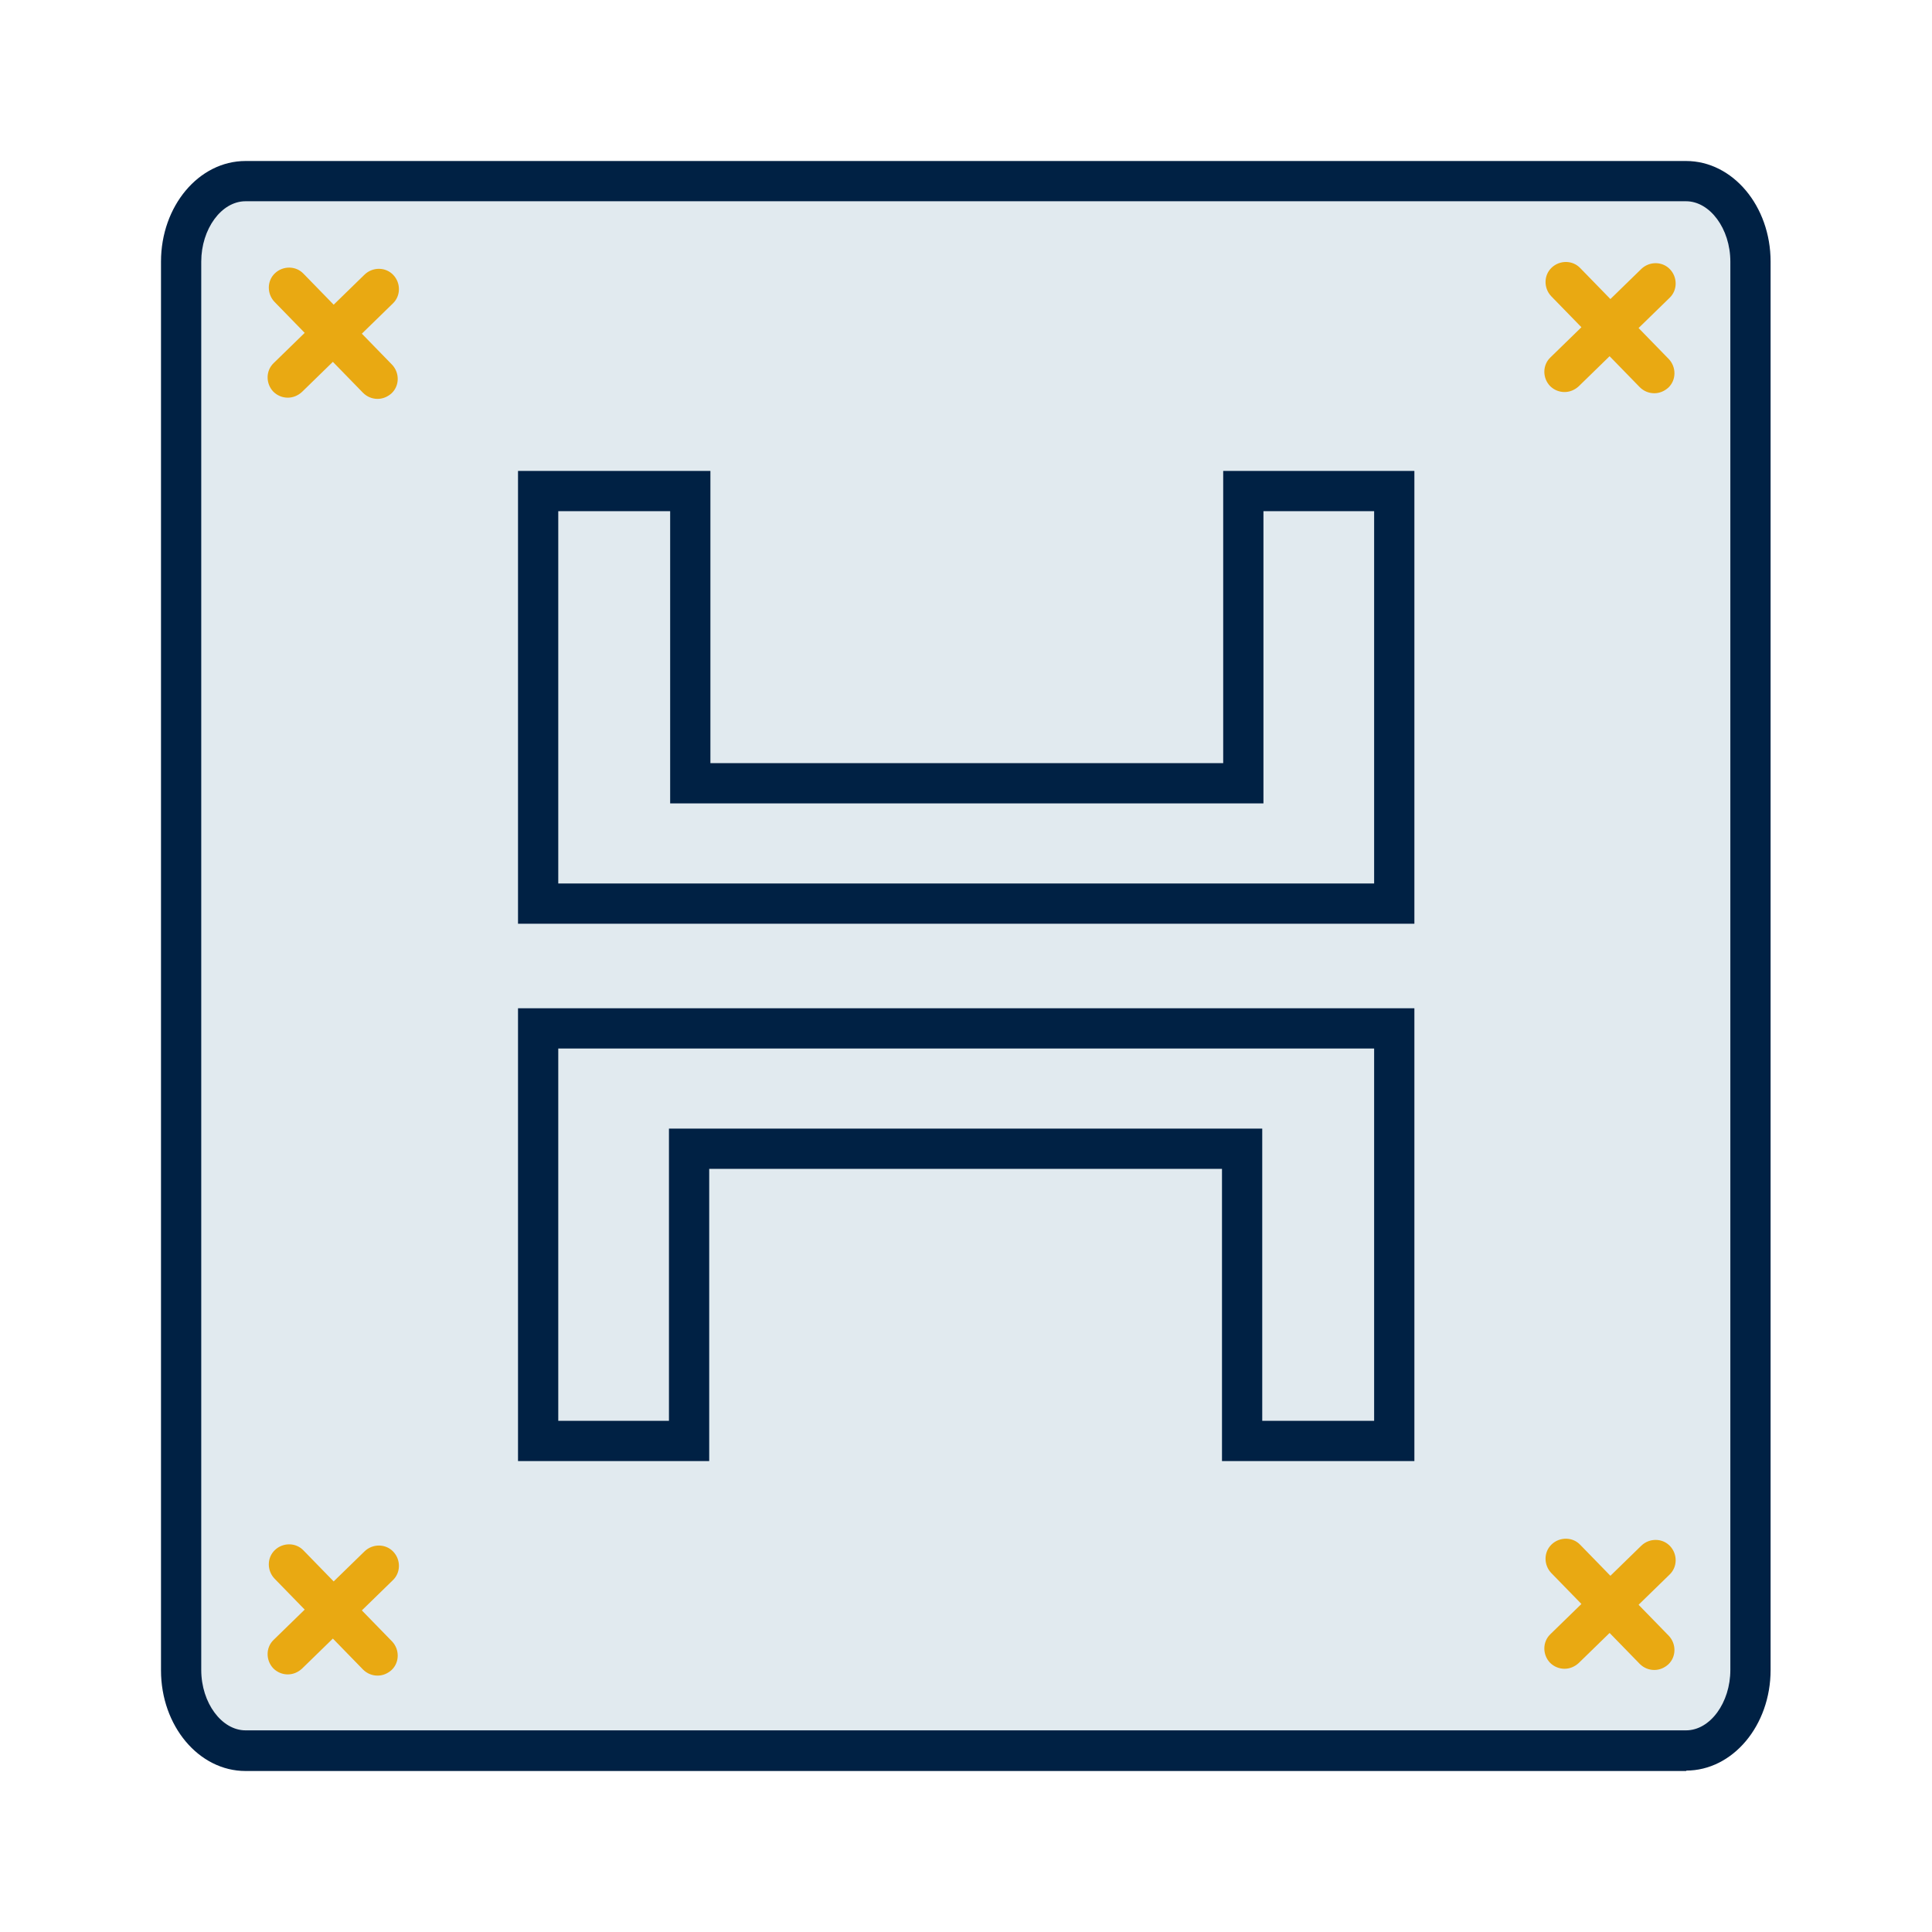
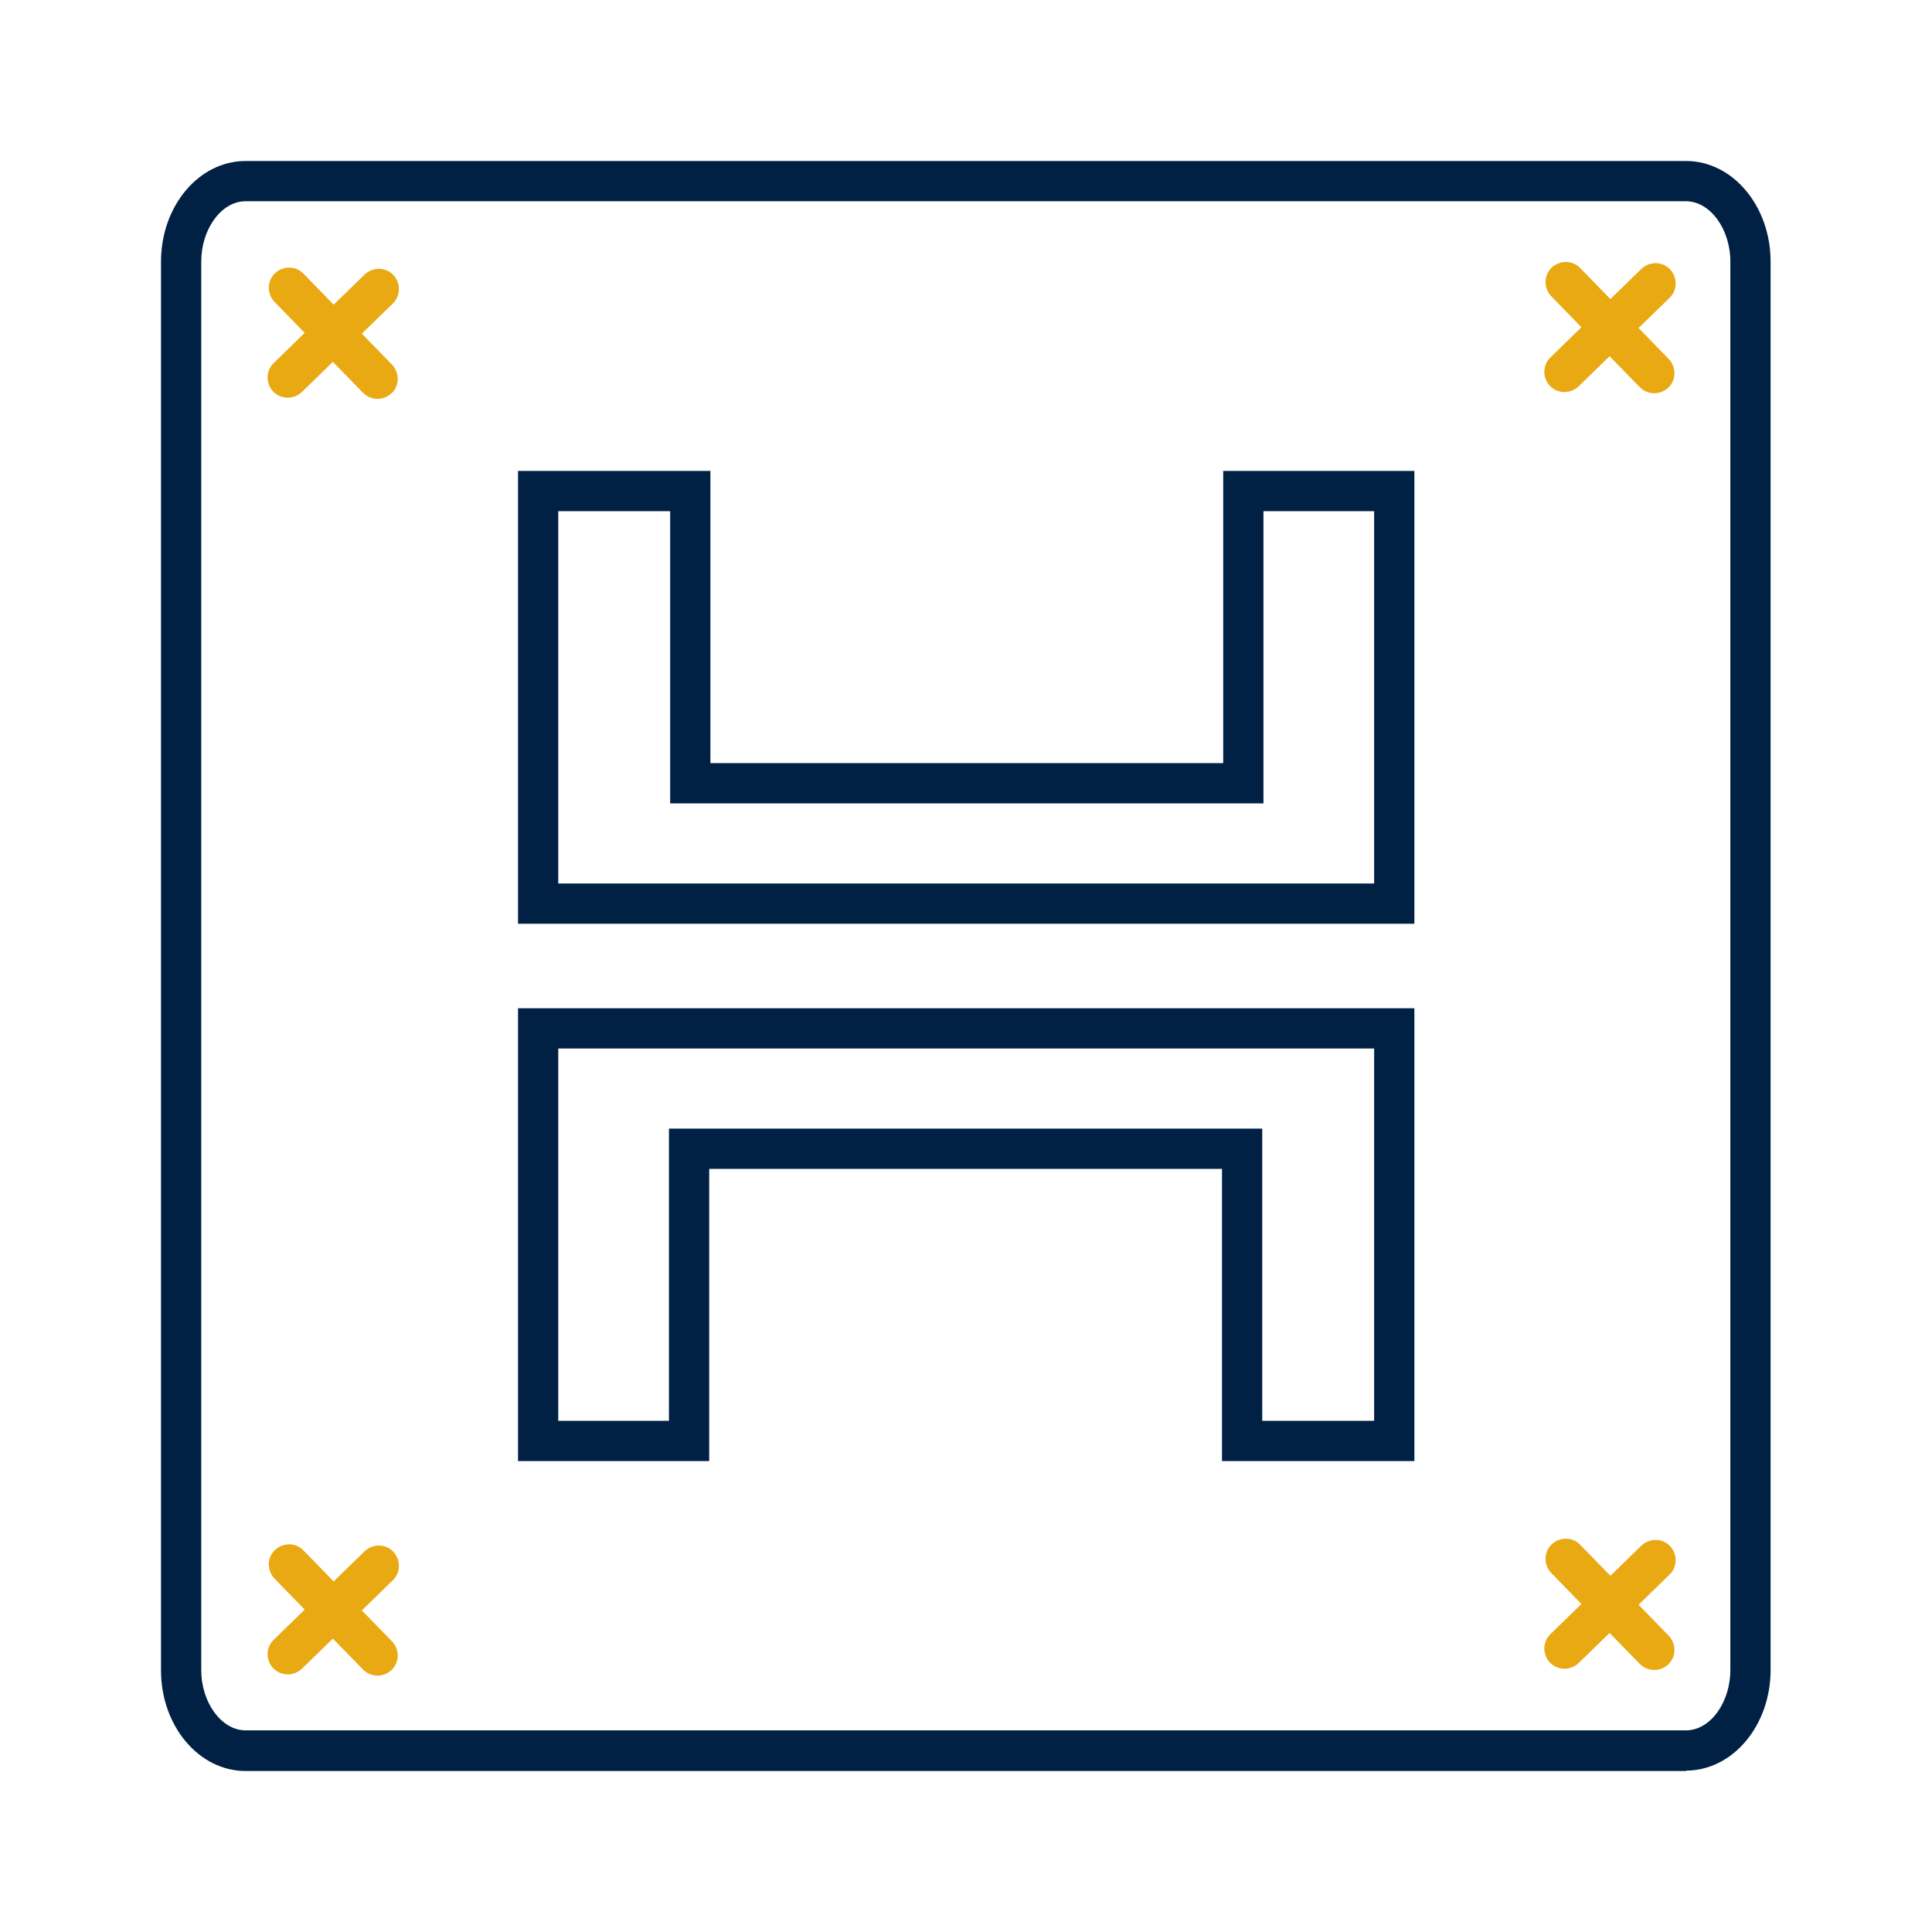
<svg xmlns="http://www.w3.org/2000/svg" id="expanded_icons" viewBox="0 0 48 48">
  <defs>
    <style>
      .cls-1 {
        fill: #002144;
      }

      .cls-2 {
        fill: #e9a912;
      }

      .cls-3 {
        fill: #e1eaef;
      }
    </style>
  </defs>
  <g id="sobre-el-hospital_expanded">
-     <path class="cls-3" d="m41.9,43.5H6.1c-.89,0-1.6-.9-1.6-2.01V6.51c0-1.11.72-2.01,1.6-2.01h35.79c.89,0,1.6.9,1.6,2.01v34.99c0,1.11-.72,2.01-1.6,2.01Z" />
    <g>
      <path class="cls-1" d="m30.39,11.7v7.26h-12.74v-7.26h-4.78v11.25h22.27v-11.25h-4.75Zm3.75,10.25H13.87v-9.25h2.78v7.26h14.74v-7.26h2.75v9.25Z" />
      <path class="cls-1" d="m12.87,36.3h4.75v-7.26h12.74v7.26h4.78v-11.25H12.87v11.25Zm1-10.25h20.27v9.25h-2.78v-7.26h-14.74v7.26h-2.75v-9.25Z" />
      <path class="cls-1" d="m41.9,44H6.1c-1.16,0-2.1-1.12-2.1-2.5V6.5c0-1.38.94-2.5,2.1-2.5h35.79c1.16,0,2.1,1.12,2.1,2.5v34.99c0,1.38-.94,2.5-2.1,2.5ZM6.1,5c-.6,0-1.1.69-1.1,1.5v34.99c0,.82.51,1.5,1.1,1.5h35.79c.6,0,1.1-.69,1.1-1.5V6.5c0-.82-.51-1.5-1.1-1.5H6.1Z" />
    </g>
    <g>
      <path class="cls-2" d="m8.99,8.29l.77-.75c.2-.19.2-.51.01-.71-.19-.2-.51-.2-.71-.01l-.77.75-.75-.77c-.19-.2-.51-.2-.71-.01-.2.19-.2.51-.01.71l.75.77-.77.75c-.2.19-.2.51-.01.71.1.1.23.15.36.15s.25-.05.35-.14l.77-.75.75.77c.1.1.23.15.36.15s.25-.05.35-.14c.2-.19.2-.51.01-.71l-.75-.77Z" />
      <path class="cls-2" d="m8.99,40.01l.77-.75c.2-.19.2-.51.01-.71-.19-.2-.51-.2-.71-.01l-.77.75-.75-.77c-.19-.2-.51-.2-.71-.01-.2.19-.2.51-.01.71l.75.77-.77.75c-.2.19-.2.51-.01.71.1.1.23.15.36.15s.25-.05.35-.14l.77-.75.75.77c.1.1.23.15.36.15s.25-.05.35-.14c.2-.19.2-.51.01-.71l-.75-.77Z" />
      <path class="cls-2" d="m40.71,8.15l.77-.75c.2-.19.2-.51.01-.71-.19-.2-.51-.2-.71-.01l-.77.75-.75-.77c-.19-.2-.51-.2-.71-.01-.2.19-.2.51-.01.71l.75.77-.77.75c-.2.19-.2.51-.01.71.1.1.23.15.36.15s.25-.05.35-.14l.77-.75.75.77c.1.1.23.15.36.15s.25-.05.35-.14c.2-.19.2-.51.01-.71l-.75-.77Z" />
      <path class="cls-2" d="m40.71,39.87l.77-.75c.2-.19.2-.51.01-.71-.19-.2-.51-.2-.71-.01l-.77.75-.75-.77c-.19-.2-.51-.2-.71-.01-.2.19-.2.51-.01.71l.75.77-.77.75c-.2.19-.2.51-.01.71.1.1.23.15.36.15s.25-.05.35-.14l.77-.75.75.77c.1.1.23.15.36.15s.25-.05.35-.14c.2-.19.2-.51.01-.71l-.75-.77Z" />
    </g>
  </g>
</svg>